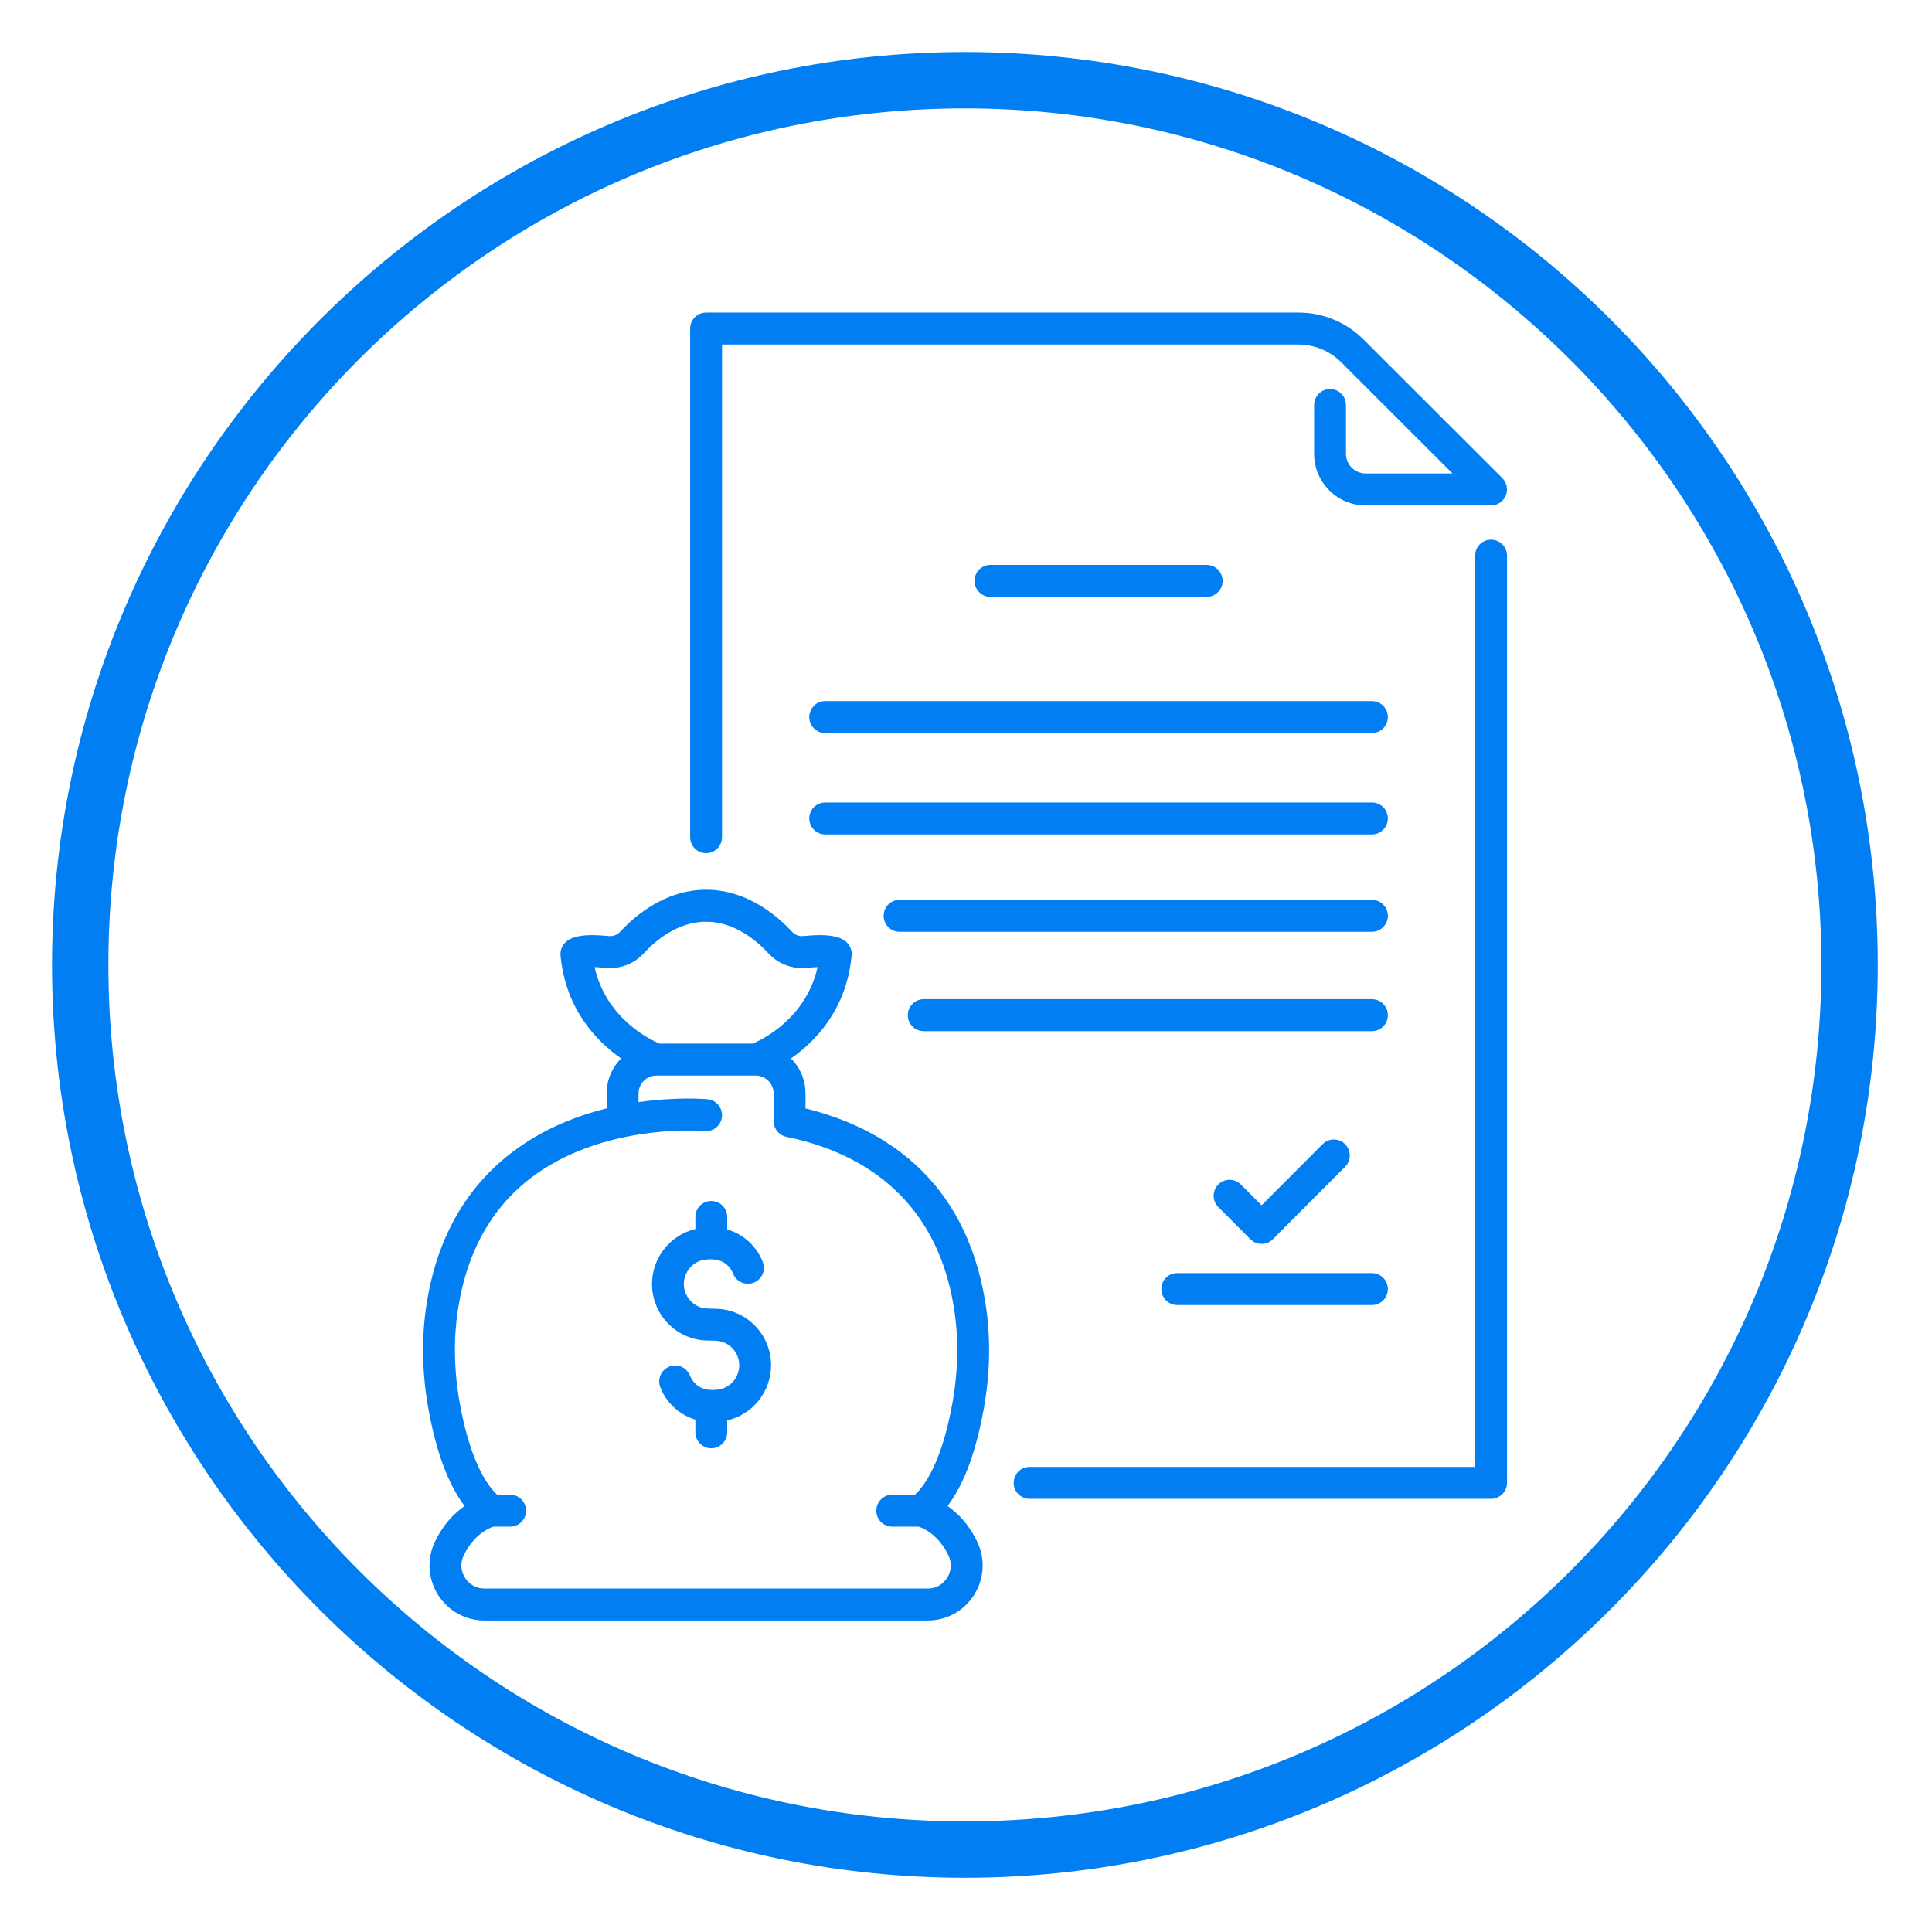
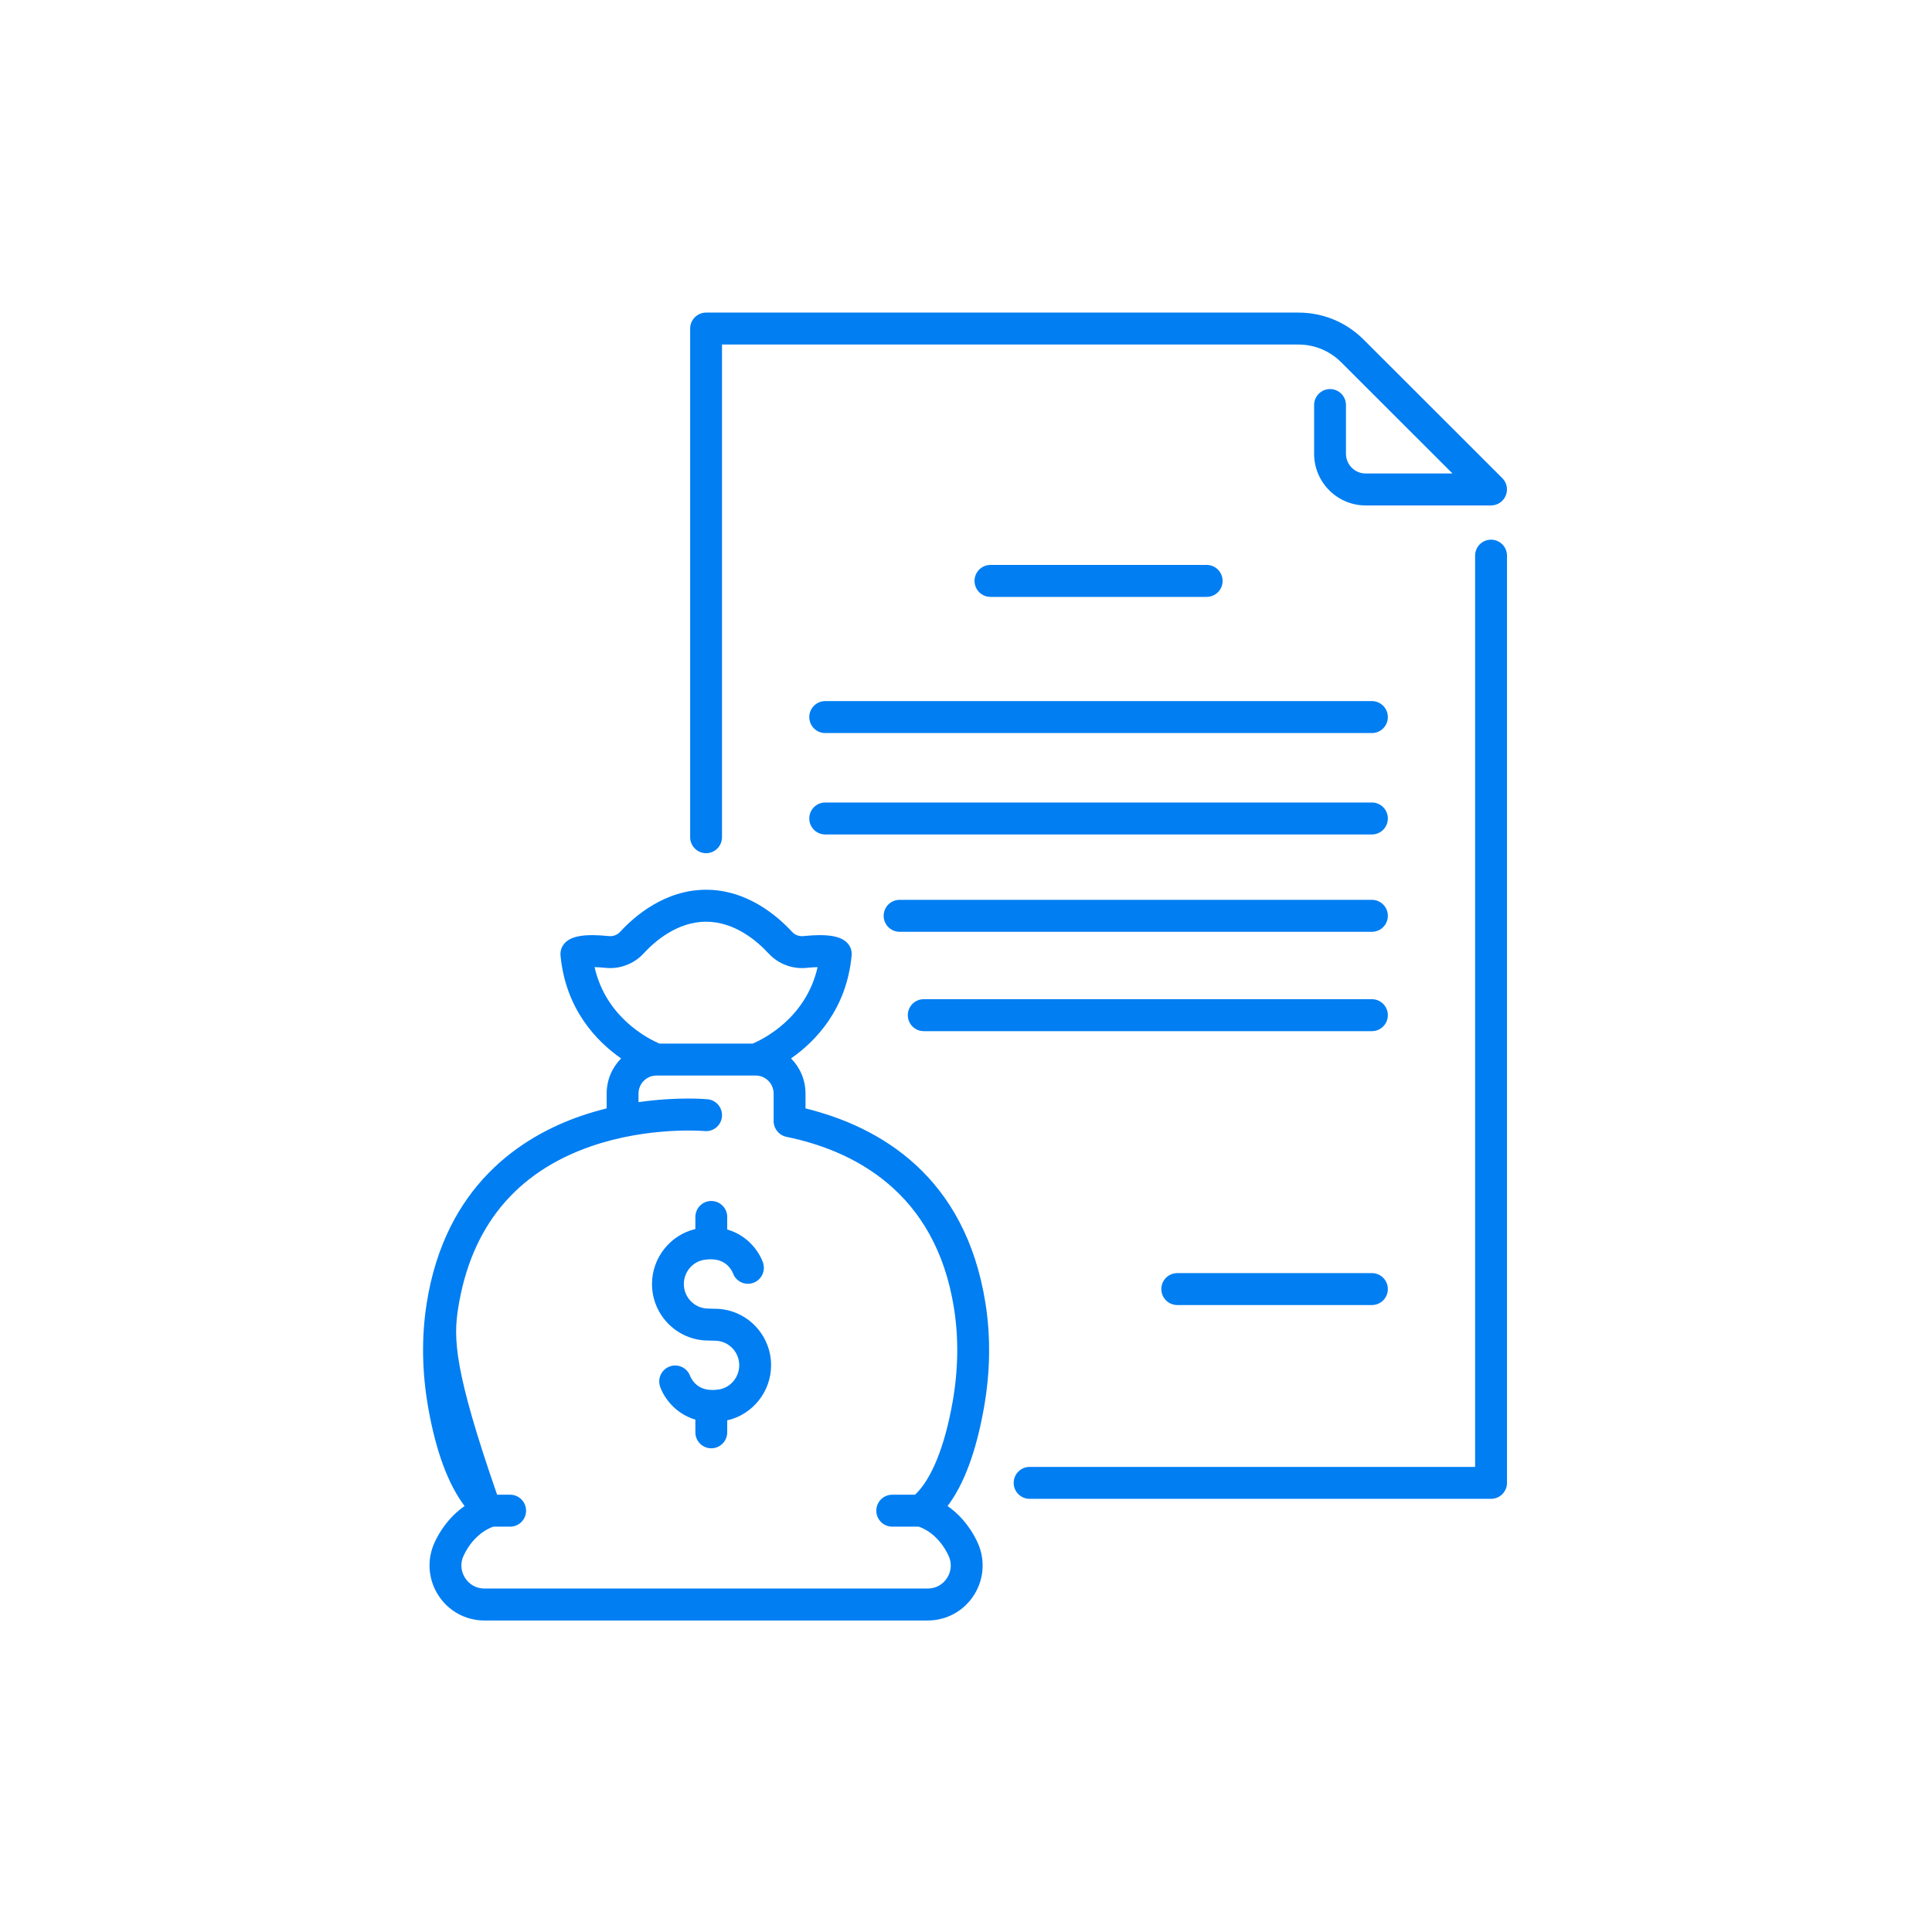
<svg xmlns="http://www.w3.org/2000/svg" width="400" viewBox="0 0 300 300" height="400" preserveAspectRatio="xMidYMid meet">
  <defs>
    <clipPath id="ee72ac4873">
-       <path d="M 8.078 8.078 L 291.578 8.078 L 291.578 291.578 L 8.078 291.578 Z M 8.078 8.078 " clip-rule="nonzero" />
-     </clipPath>
+       </clipPath>
    <clipPath id="de6036e305">
      <path d="M 157 83 L 234.191 83 L 234.191 233 L 157 233 Z M 157 83 " clip-rule="nonzero" />
    </clipPath>
    <clipPath id="842f091a14">
      <path d="M 107 48.43 L 234 48.43 L 234 133 L 107 133 Z M 107 48.43 " clip-rule="nonzero" />
    </clipPath>
    <clipPath id="4ec1cdd0d8">
      <path d="M 65.441 138 L 154 138 L 154 251.68 L 65.441 251.68 Z M 65.441 138 " clip-rule="nonzero" />
    </clipPath>
  </defs>
  <g clip-path="url(#ee72ac4873)">
    <path fill="#007ef2" d="M 149.828 291.578 C 71.516 291.578 8.078 227.703 8.078 149.828 C 8.078 71.953 71.516 8.078 149.828 8.078 C 228.141 8.078 291.578 71.516 291.578 149.828 C 291.578 228.141 227.703 291.578 149.828 291.578 Z M 149.828 16.828 C 76.328 16.828 16.828 76.328 16.828 149.828 C 16.828 223.328 76.328 282.828 149.828 282.828 C 223.328 282.828 282.828 223.328 282.828 149.828 C 282.828 76.328 222.891 16.828 149.828 16.828 Z M 149.828 16.828 " fill-opacity="1" fill-rule="nonzero" />
  </g>
  <g clip-path="url(#de6036e305)">
    <path fill="#007ef2" d="M 231.527 83.801 C 230.16 83.801 229.055 84.91 229.055 86.281 L 229.055 227.781 L 159.879 227.781 C 158.512 227.781 157.406 228.891 157.406 230.262 C 157.406 231.629 158.512 232.738 159.879 232.738 L 231.527 232.738 C 232.895 232.738 234.004 231.629 234.004 230.262 L 234.004 86.281 C 234.004 84.91 232.895 83.801 231.527 83.801 " fill-opacity="1" fill-rule="nonzero" />
  </g>
  <g clip-path="url(#842f091a14)">
    <path fill="#007ef2" d="M 233.812 76.949 C 234.195 76.023 233.984 74.953 233.277 74.246 L 211.75 52.738 C 209.043 50.031 205.441 48.539 201.617 48.539 L 109.641 48.539 C 108.277 48.539 107.168 49.652 107.168 51.02 L 107.168 130.004 C 107.168 131.371 108.277 132.484 109.641 132.484 C 111.008 132.484 112.113 131.371 112.113 130.004 L 112.113 53.5 L 201.617 53.5 C 204.125 53.5 206.48 54.48 208.258 56.25 L 225.543 73.523 L 212.055 73.523 C 210.371 73.523 209 72.148 209 70.461 L 209 62.895 C 209 61.523 207.891 60.414 206.527 60.414 C 205.16 60.414 204.055 61.523 204.055 62.895 L 204.055 70.461 C 204.055 74.883 207.645 78.484 212.055 78.484 L 231.527 78.484 C 232.527 78.484 233.434 77.879 233.812 76.949 " fill-opacity="1" fill-rule="nonzero" />
  </g>
  <g clip-path="url(#4ec1cdd0d8)">
-     <path fill="#007ef2" d="M 147.902 217.797 C 146.676 224.688 144.625 229.711 142.086 232.098 L 138.547 232.098 C 137.18 232.098 136.074 233.211 136.074 234.578 C 136.074 235.949 137.18 237.059 138.547 237.059 L 142.66 237.059 C 143.352 237.285 145.727 238.266 147.285 241.551 C 147.82 242.68 147.746 243.938 147.078 244.996 C 146.41 246.059 145.309 246.668 144.059 246.668 L 75.223 246.668 C 73.973 246.668 72.871 246.059 72.203 244.996 C 71.535 243.938 71.457 242.68 71.996 241.551 C 73.562 238.246 75.961 237.27 76.609 237.059 L 79.215 237.059 C 80.578 237.059 81.688 235.949 81.688 234.578 C 81.688 233.211 80.578 232.098 79.215 232.098 L 77.191 232.098 C 74.656 229.711 72.605 224.688 71.375 217.797 C 70.48 212.766 70.402 207.836 71.141 203.141 C 73.141 190.508 80.082 182.047 91.777 177.996 C 100.707 174.902 109.223 175.617 109.41 175.629 C 110.77 175.762 111.977 174.758 112.105 173.395 C 112.23 172.031 111.23 170.82 109.871 170.691 C 109.605 170.668 105.156 170.273 99.148 171.145 L 99.148 169.805 C 99.148 168.266 100.398 167.012 101.934 167.012 L 117.348 167.012 C 118.883 167.012 120.129 168.266 120.129 169.805 L 120.129 174.094 C 120.129 174.266 120.148 174.43 120.18 174.59 C 120.195 174.66 120.223 174.719 120.238 174.789 C 120.266 174.875 120.289 174.965 120.32 175.051 C 120.359 175.137 120.41 175.223 120.461 175.305 C 120.488 175.363 120.512 175.418 120.547 175.469 C 120.598 175.547 120.66 175.617 120.723 175.688 C 120.766 175.738 120.801 175.793 120.848 175.84 C 120.914 175.906 120.992 175.965 121.066 176.023 C 121.117 176.062 121.16 176.109 121.211 176.145 C 121.332 176.227 121.461 176.293 121.594 176.355 C 121.605 176.363 121.617 176.371 121.633 176.375 C 121.789 176.445 121.949 176.496 122.117 176.527 C 132.402 178.633 145.262 184.957 148.137 203.141 C 148.879 207.836 148.801 212.766 147.902 217.797 Z M 92.324 150.176 C 92.781 150.184 93.348 150.219 94.047 150.289 C 96.242 150.512 98.445 149.676 99.938 148.051 C 101.629 146.211 105.141 143.121 109.641 143.121 C 114.141 143.121 117.648 146.211 119.344 148.051 C 120.836 149.676 123.039 150.512 125.23 150.289 L 125.234 150.289 C 125.934 150.219 126.5 150.184 126.957 150.176 C 125.164 158.078 118.523 161.355 116.875 162.051 L 102.406 162.051 C 100.746 161.344 94.113 158.066 92.324 150.176 Z M 125.078 172.113 L 125.078 169.805 C 125.078 167.676 124.219 165.75 122.832 164.352 C 126.617 161.707 131.449 156.754 132.242 148.371 C 132.305 147.715 132.102 147.055 131.68 146.547 C 130.672 145.336 128.527 144.969 124.738 145.355 C 124.07 145.422 123.43 145.18 122.98 144.688 C 120.738 142.25 116.027 138.16 109.641 138.16 C 103.258 138.16 98.543 142.25 96.301 144.688 C 95.852 145.18 95.211 145.422 94.547 145.355 C 90.75 144.969 88.609 145.336 87.602 146.547 C 87.18 147.055 86.977 147.715 87.039 148.371 C 87.832 156.754 92.66 161.707 96.445 164.352 C 95.059 165.75 94.203 167.676 94.203 169.805 L 94.203 172.109 C 92.938 172.426 91.637 172.801 90.324 173.246 C 80.938 176.457 69.141 184.117 66.258 202.367 C 65.43 207.605 65.516 213.094 66.508 218.672 C 67.707 225.406 69.598 230.492 72.141 233.855 C 70.586 234.938 68.832 236.672 67.527 239.418 C 66.266 242.078 66.449 245.152 68.02 247.645 C 69.59 250.141 72.281 251.629 75.223 251.629 L 144.059 251.629 C 146.996 251.629 149.691 250.141 151.262 247.645 C 152.832 245.152 153.016 242.078 151.75 239.418 C 150.449 236.672 148.695 234.938 147.137 233.855 C 149.684 230.492 151.574 225.406 152.773 218.672 C 153.77 213.09 153.852 207.605 153.023 202.367 C 149.887 182.527 136.516 174.93 125.078 172.113 " fill-opacity="1" fill-rule="nonzero" />
+     <path fill="#007ef2" d="M 147.902 217.797 C 146.676 224.688 144.625 229.711 142.086 232.098 L 138.547 232.098 C 137.18 232.098 136.074 233.211 136.074 234.578 C 136.074 235.949 137.18 237.059 138.547 237.059 L 142.66 237.059 C 143.352 237.285 145.727 238.266 147.285 241.551 C 147.82 242.68 147.746 243.938 147.078 244.996 C 146.41 246.059 145.309 246.668 144.059 246.668 L 75.223 246.668 C 73.973 246.668 72.871 246.059 72.203 244.996 C 71.535 243.938 71.457 242.68 71.996 241.551 C 73.562 238.246 75.961 237.27 76.609 237.059 L 79.215 237.059 C 80.578 237.059 81.688 235.949 81.688 234.578 C 81.688 233.211 80.578 232.098 79.215 232.098 L 77.191 232.098 C 70.48 212.766 70.402 207.836 71.141 203.141 C 73.141 190.508 80.082 182.047 91.777 177.996 C 100.707 174.902 109.223 175.617 109.41 175.629 C 110.77 175.762 111.977 174.758 112.105 173.395 C 112.23 172.031 111.23 170.82 109.871 170.691 C 109.605 170.668 105.156 170.273 99.148 171.145 L 99.148 169.805 C 99.148 168.266 100.398 167.012 101.934 167.012 L 117.348 167.012 C 118.883 167.012 120.129 168.266 120.129 169.805 L 120.129 174.094 C 120.129 174.266 120.148 174.43 120.18 174.59 C 120.195 174.66 120.223 174.719 120.238 174.789 C 120.266 174.875 120.289 174.965 120.32 175.051 C 120.359 175.137 120.41 175.223 120.461 175.305 C 120.488 175.363 120.512 175.418 120.547 175.469 C 120.598 175.547 120.66 175.617 120.723 175.688 C 120.766 175.738 120.801 175.793 120.848 175.84 C 120.914 175.906 120.992 175.965 121.066 176.023 C 121.117 176.062 121.16 176.109 121.211 176.145 C 121.332 176.227 121.461 176.293 121.594 176.355 C 121.605 176.363 121.617 176.371 121.633 176.375 C 121.789 176.445 121.949 176.496 122.117 176.527 C 132.402 178.633 145.262 184.957 148.137 203.141 C 148.879 207.836 148.801 212.766 147.902 217.797 Z M 92.324 150.176 C 92.781 150.184 93.348 150.219 94.047 150.289 C 96.242 150.512 98.445 149.676 99.938 148.051 C 101.629 146.211 105.141 143.121 109.641 143.121 C 114.141 143.121 117.648 146.211 119.344 148.051 C 120.836 149.676 123.039 150.512 125.23 150.289 L 125.234 150.289 C 125.934 150.219 126.5 150.184 126.957 150.176 C 125.164 158.078 118.523 161.355 116.875 162.051 L 102.406 162.051 C 100.746 161.344 94.113 158.066 92.324 150.176 Z M 125.078 172.113 L 125.078 169.805 C 125.078 167.676 124.219 165.75 122.832 164.352 C 126.617 161.707 131.449 156.754 132.242 148.371 C 132.305 147.715 132.102 147.055 131.68 146.547 C 130.672 145.336 128.527 144.969 124.738 145.355 C 124.07 145.422 123.43 145.18 122.98 144.688 C 120.738 142.25 116.027 138.16 109.641 138.16 C 103.258 138.16 98.543 142.25 96.301 144.688 C 95.852 145.18 95.211 145.422 94.547 145.355 C 90.75 144.969 88.609 145.336 87.602 146.547 C 87.18 147.055 86.977 147.715 87.039 148.371 C 87.832 156.754 92.66 161.707 96.445 164.352 C 95.059 165.75 94.203 167.676 94.203 169.805 L 94.203 172.109 C 92.938 172.426 91.637 172.801 90.324 173.246 C 80.938 176.457 69.141 184.117 66.258 202.367 C 65.43 207.605 65.516 213.094 66.508 218.672 C 67.707 225.406 69.598 230.492 72.141 233.855 C 70.586 234.938 68.832 236.672 67.527 239.418 C 66.266 242.078 66.449 245.152 68.02 247.645 C 69.59 250.141 72.281 251.629 75.223 251.629 L 144.059 251.629 C 146.996 251.629 149.691 250.141 151.262 247.645 C 152.832 245.152 153.016 242.078 151.75 239.418 C 150.449 236.672 148.695 234.938 147.137 233.855 C 149.684 230.492 151.574 225.406 152.773 218.672 C 153.77 213.09 153.852 207.605 153.023 202.367 C 149.887 182.527 136.516 174.93 125.078 172.113 " fill-opacity="1" fill-rule="nonzero" />
  </g>
  <path fill="#007ef2" d="M 111.52 203.238 C 111.371 203.23 110.957 203.219 110.543 203.211 C 110.211 203.199 109.879 203.195 109.75 203.188 C 107.754 203.07 106.188 201.395 106.188 199.383 C 106.188 197.504 107.559 195.887 109.379 195.617 C 109.828 195.551 110.172 195.543 110.285 195.543 C 110.316 195.543 110.332 195.543 110.328 195.543 C 110.367 195.547 110.41 195.547 110.449 195.547 C 112.848 195.547 113.676 197.359 113.805 197.691 C 114.262 198.98 115.676 199.656 116.961 199.203 C 118.25 198.742 118.926 197.328 118.469 196.035 C 117.891 194.395 116.137 191.828 112.922 190.922 L 112.922 188.969 C 112.922 187.602 111.812 186.488 110.449 186.488 C 109.082 186.488 107.977 187.602 107.977 188.969 L 107.977 190.844 C 104.094 191.75 101.242 195.297 101.242 199.383 C 101.242 204.016 104.852 207.863 109.457 208.141 C 109.605 208.148 110.02 208.16 110.434 208.168 C 110.762 208.176 111.094 208.184 111.223 208.191 C 113.223 208.309 114.789 209.98 114.789 211.996 C 114.789 213.875 113.414 215.492 111.598 215.762 C 111.148 215.828 110.805 215.832 110.688 215.832 C 110.66 215.832 110.645 215.836 110.648 215.832 C 110.605 215.832 110.566 215.828 110.527 215.828 C 108.141 215.828 107.309 214.035 107.16 213.656 C 106.691 212.387 105.293 211.723 104.016 212.176 C 102.727 212.633 102.051 214.051 102.508 215.344 C 103.078 216.973 104.812 219.508 107.977 220.438 L 107.977 222.41 C 107.977 223.781 109.082 224.891 110.449 224.891 C 111.812 224.891 112.922 223.781 112.922 222.41 L 112.922 220.551 C 116.844 219.676 119.734 216.109 119.734 211.996 C 119.734 207.363 116.125 203.516 111.52 203.238 " fill-opacity="1" fill-rule="nonzero" />
  <path fill="#007ef2" d="M 213.031 108.867 L 128.137 108.867 C 126.773 108.867 125.664 109.977 125.664 111.348 C 125.664 112.719 126.773 113.828 128.137 113.828 L 213.031 113.828 C 214.398 113.828 215.504 112.719 215.504 111.348 C 215.504 109.977 214.398 108.867 213.031 108.867 " fill-opacity="1" fill-rule="nonzero" />
  <path fill="#007ef2" d="M 213.031 124.613 L 128.137 124.613 C 126.773 124.613 125.664 125.723 125.664 127.094 C 125.664 128.465 126.773 129.574 128.137 129.574 L 213.031 129.574 C 214.398 129.574 215.504 128.465 215.504 127.094 C 215.504 125.723 214.398 124.613 213.031 124.613 " fill-opacity="1" fill-rule="nonzero" />
  <path fill="#007ef2" d="M 187.371 92.684 C 188.738 92.684 189.844 91.574 189.844 90.203 C 189.844 88.832 188.738 87.723 187.371 87.723 L 153.797 87.723 C 152.43 87.723 151.324 88.832 151.324 90.203 C 151.324 91.574 152.43 92.684 153.797 92.684 L 187.371 92.684 " fill-opacity="1" fill-rule="nonzero" />
  <path fill="#007ef2" d="M 213.031 139.727 L 139.688 139.727 C 138.32 139.727 137.215 140.836 137.215 142.207 C 137.215 143.578 138.32 144.688 139.688 144.688 L 213.031 144.688 C 214.398 144.688 215.504 143.578 215.504 142.207 C 215.504 140.836 214.398 139.727 213.031 139.727 " fill-opacity="1" fill-rule="nonzero" />
  <path fill="#007ef2" d="M 213.031 155.156 L 143.438 155.156 C 142.07 155.156 140.965 156.266 140.965 157.637 C 140.965 159.004 142.07 160.117 143.438 160.117 L 213.031 160.117 C 214.398 160.117 215.504 159.004 215.504 157.637 C 215.504 156.266 214.398 155.156 213.031 155.156 " fill-opacity="1" fill-rule="nonzero" />
  <path fill="#007ef2" d="M 180.332 200.164 C 180.332 201.535 181.438 202.645 182.805 202.645 L 213.031 202.645 C 214.398 202.645 215.504 201.535 215.504 200.164 C 215.504 198.797 214.398 197.688 213.031 197.688 L 182.805 197.688 C 181.438 197.688 180.332 198.797 180.332 200.164 " fill-opacity="1" fill-rule="nonzero" />
-   <path fill="#007ef2" d="M 195.902 193.148 C 196.535 193.148 197.168 192.906 197.652 192.422 L 208.867 181.176 C 209.832 180.207 209.832 178.637 208.867 177.668 C 207.902 176.699 206.336 176.699 205.371 177.668 L 195.902 187.16 L 192.68 183.93 C 191.715 182.961 190.148 182.961 189.184 183.93 C 188.219 184.898 188.219 186.469 189.184 187.434 L 194.156 192.422 C 194.637 192.906 195.27 193.148 195.902 193.148 " fill-opacity="1" fill-rule="nonzero" />
</svg>